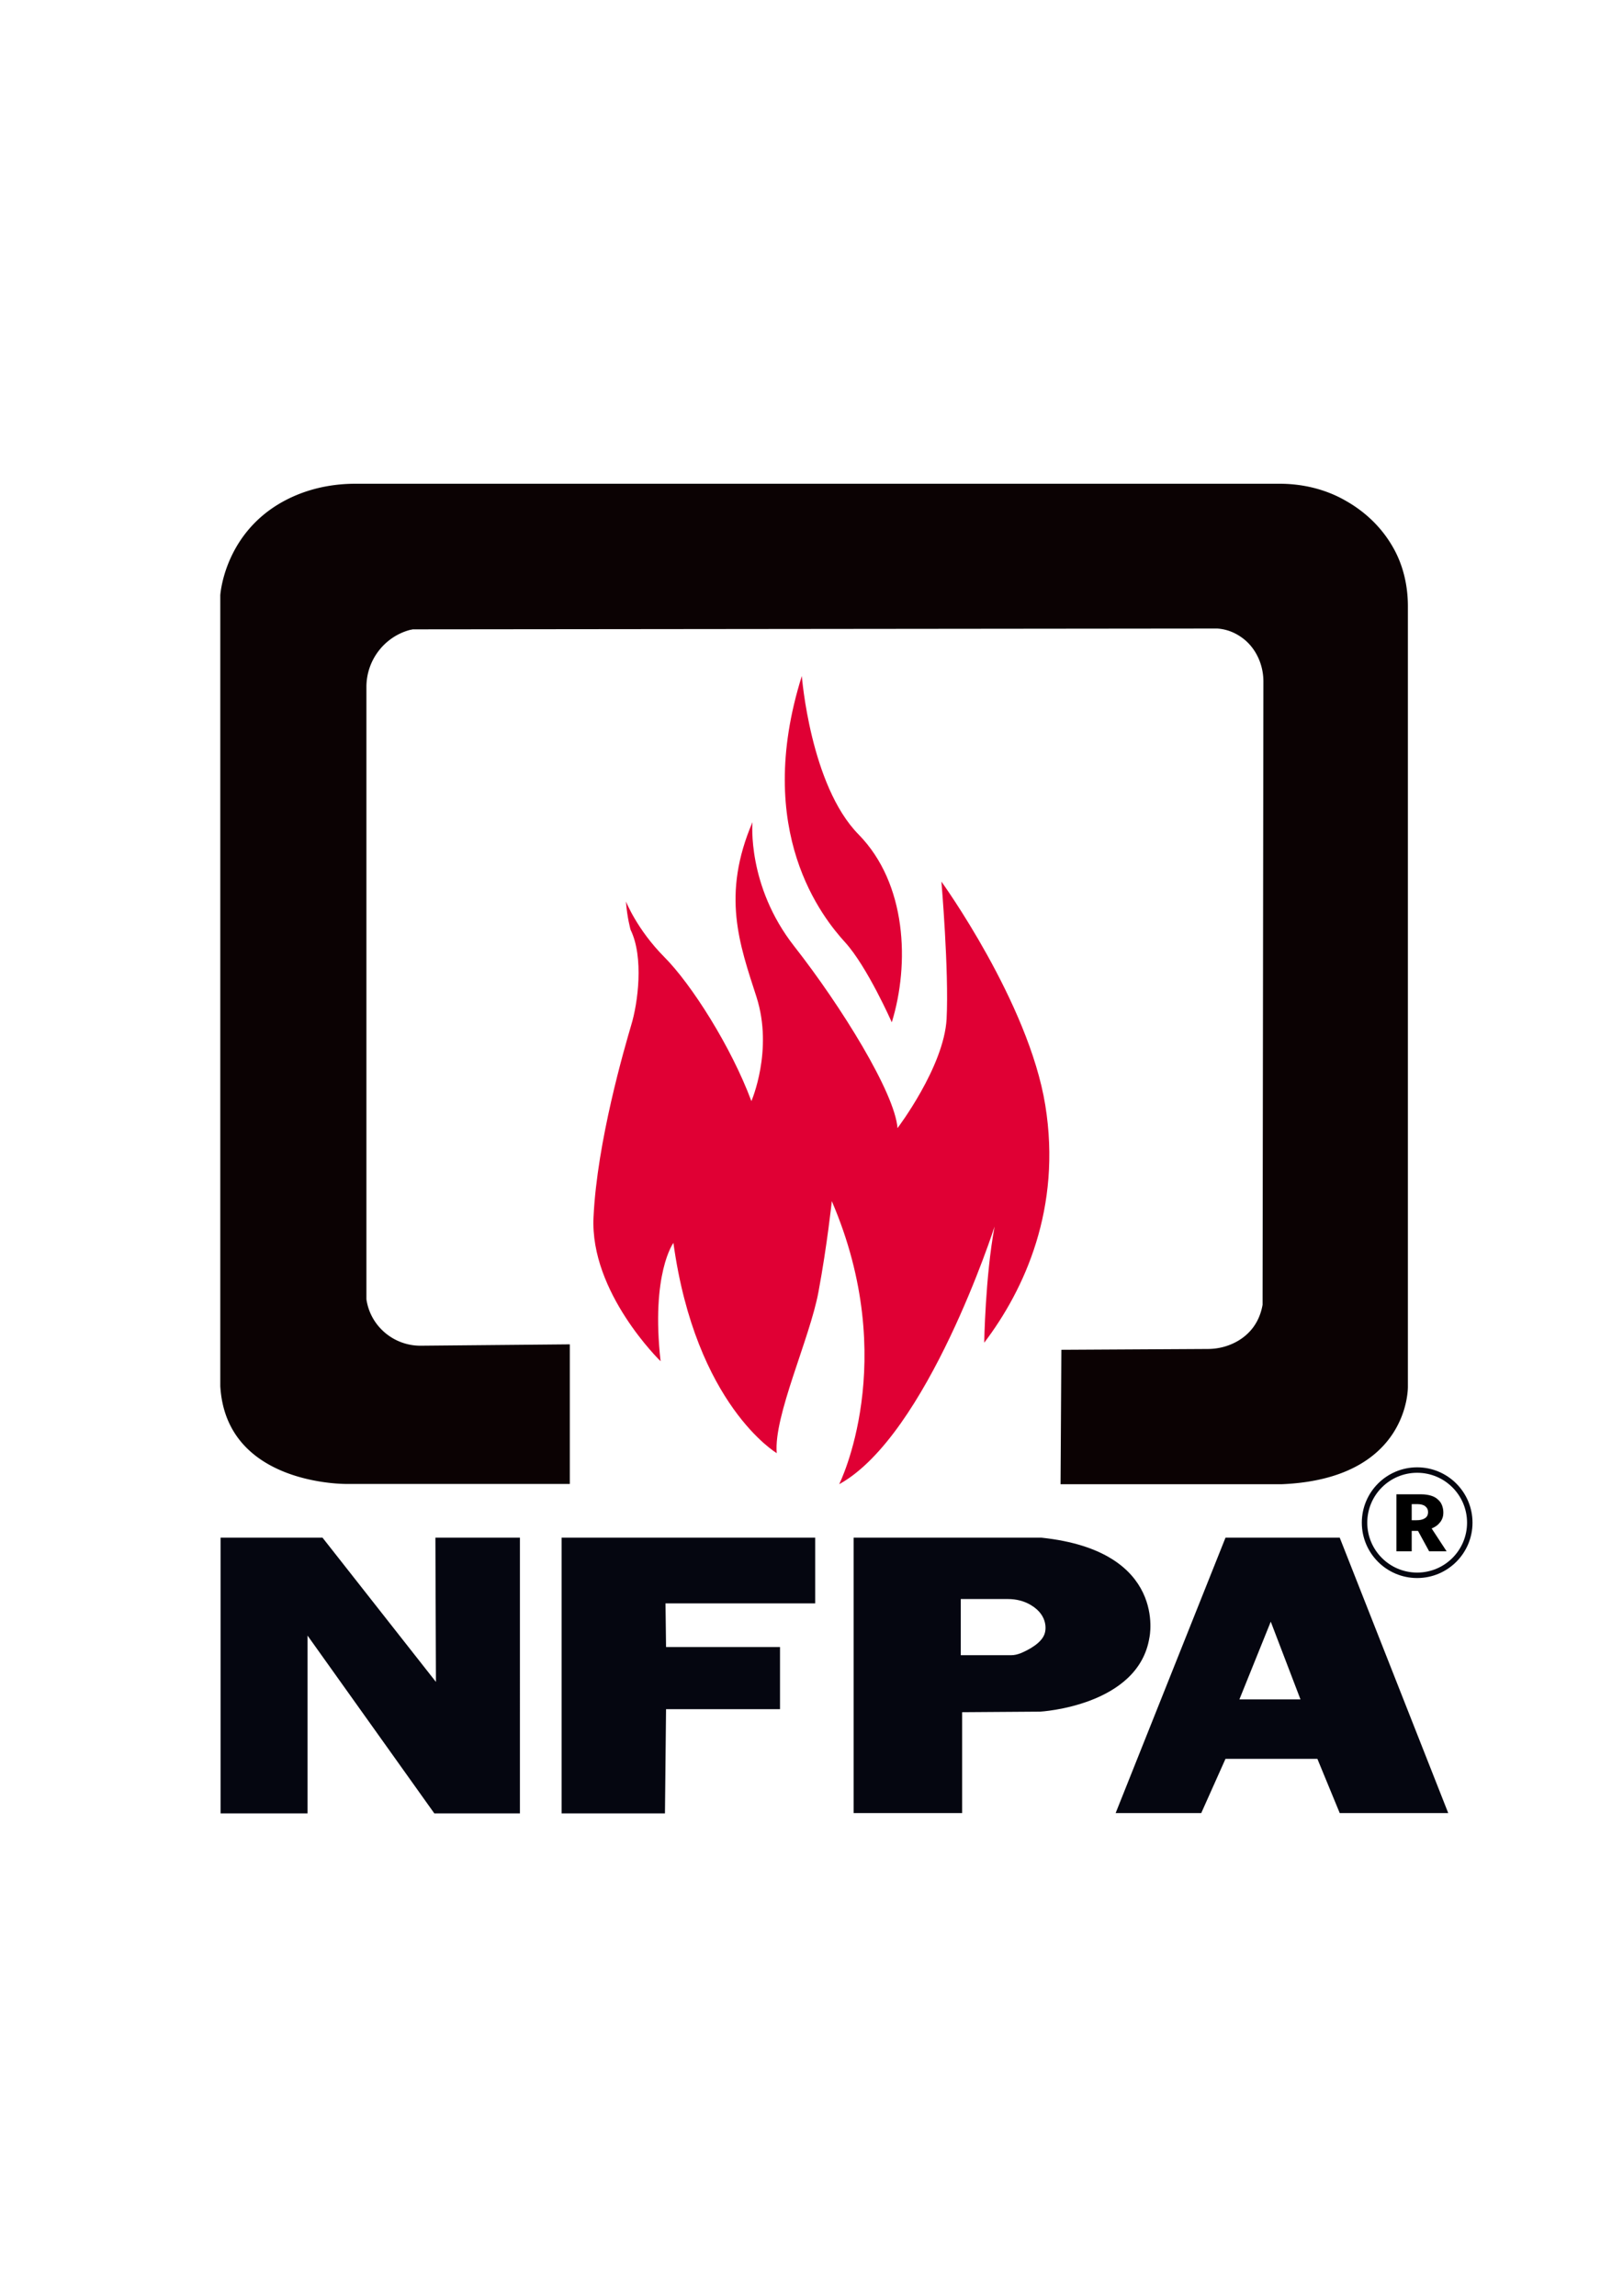
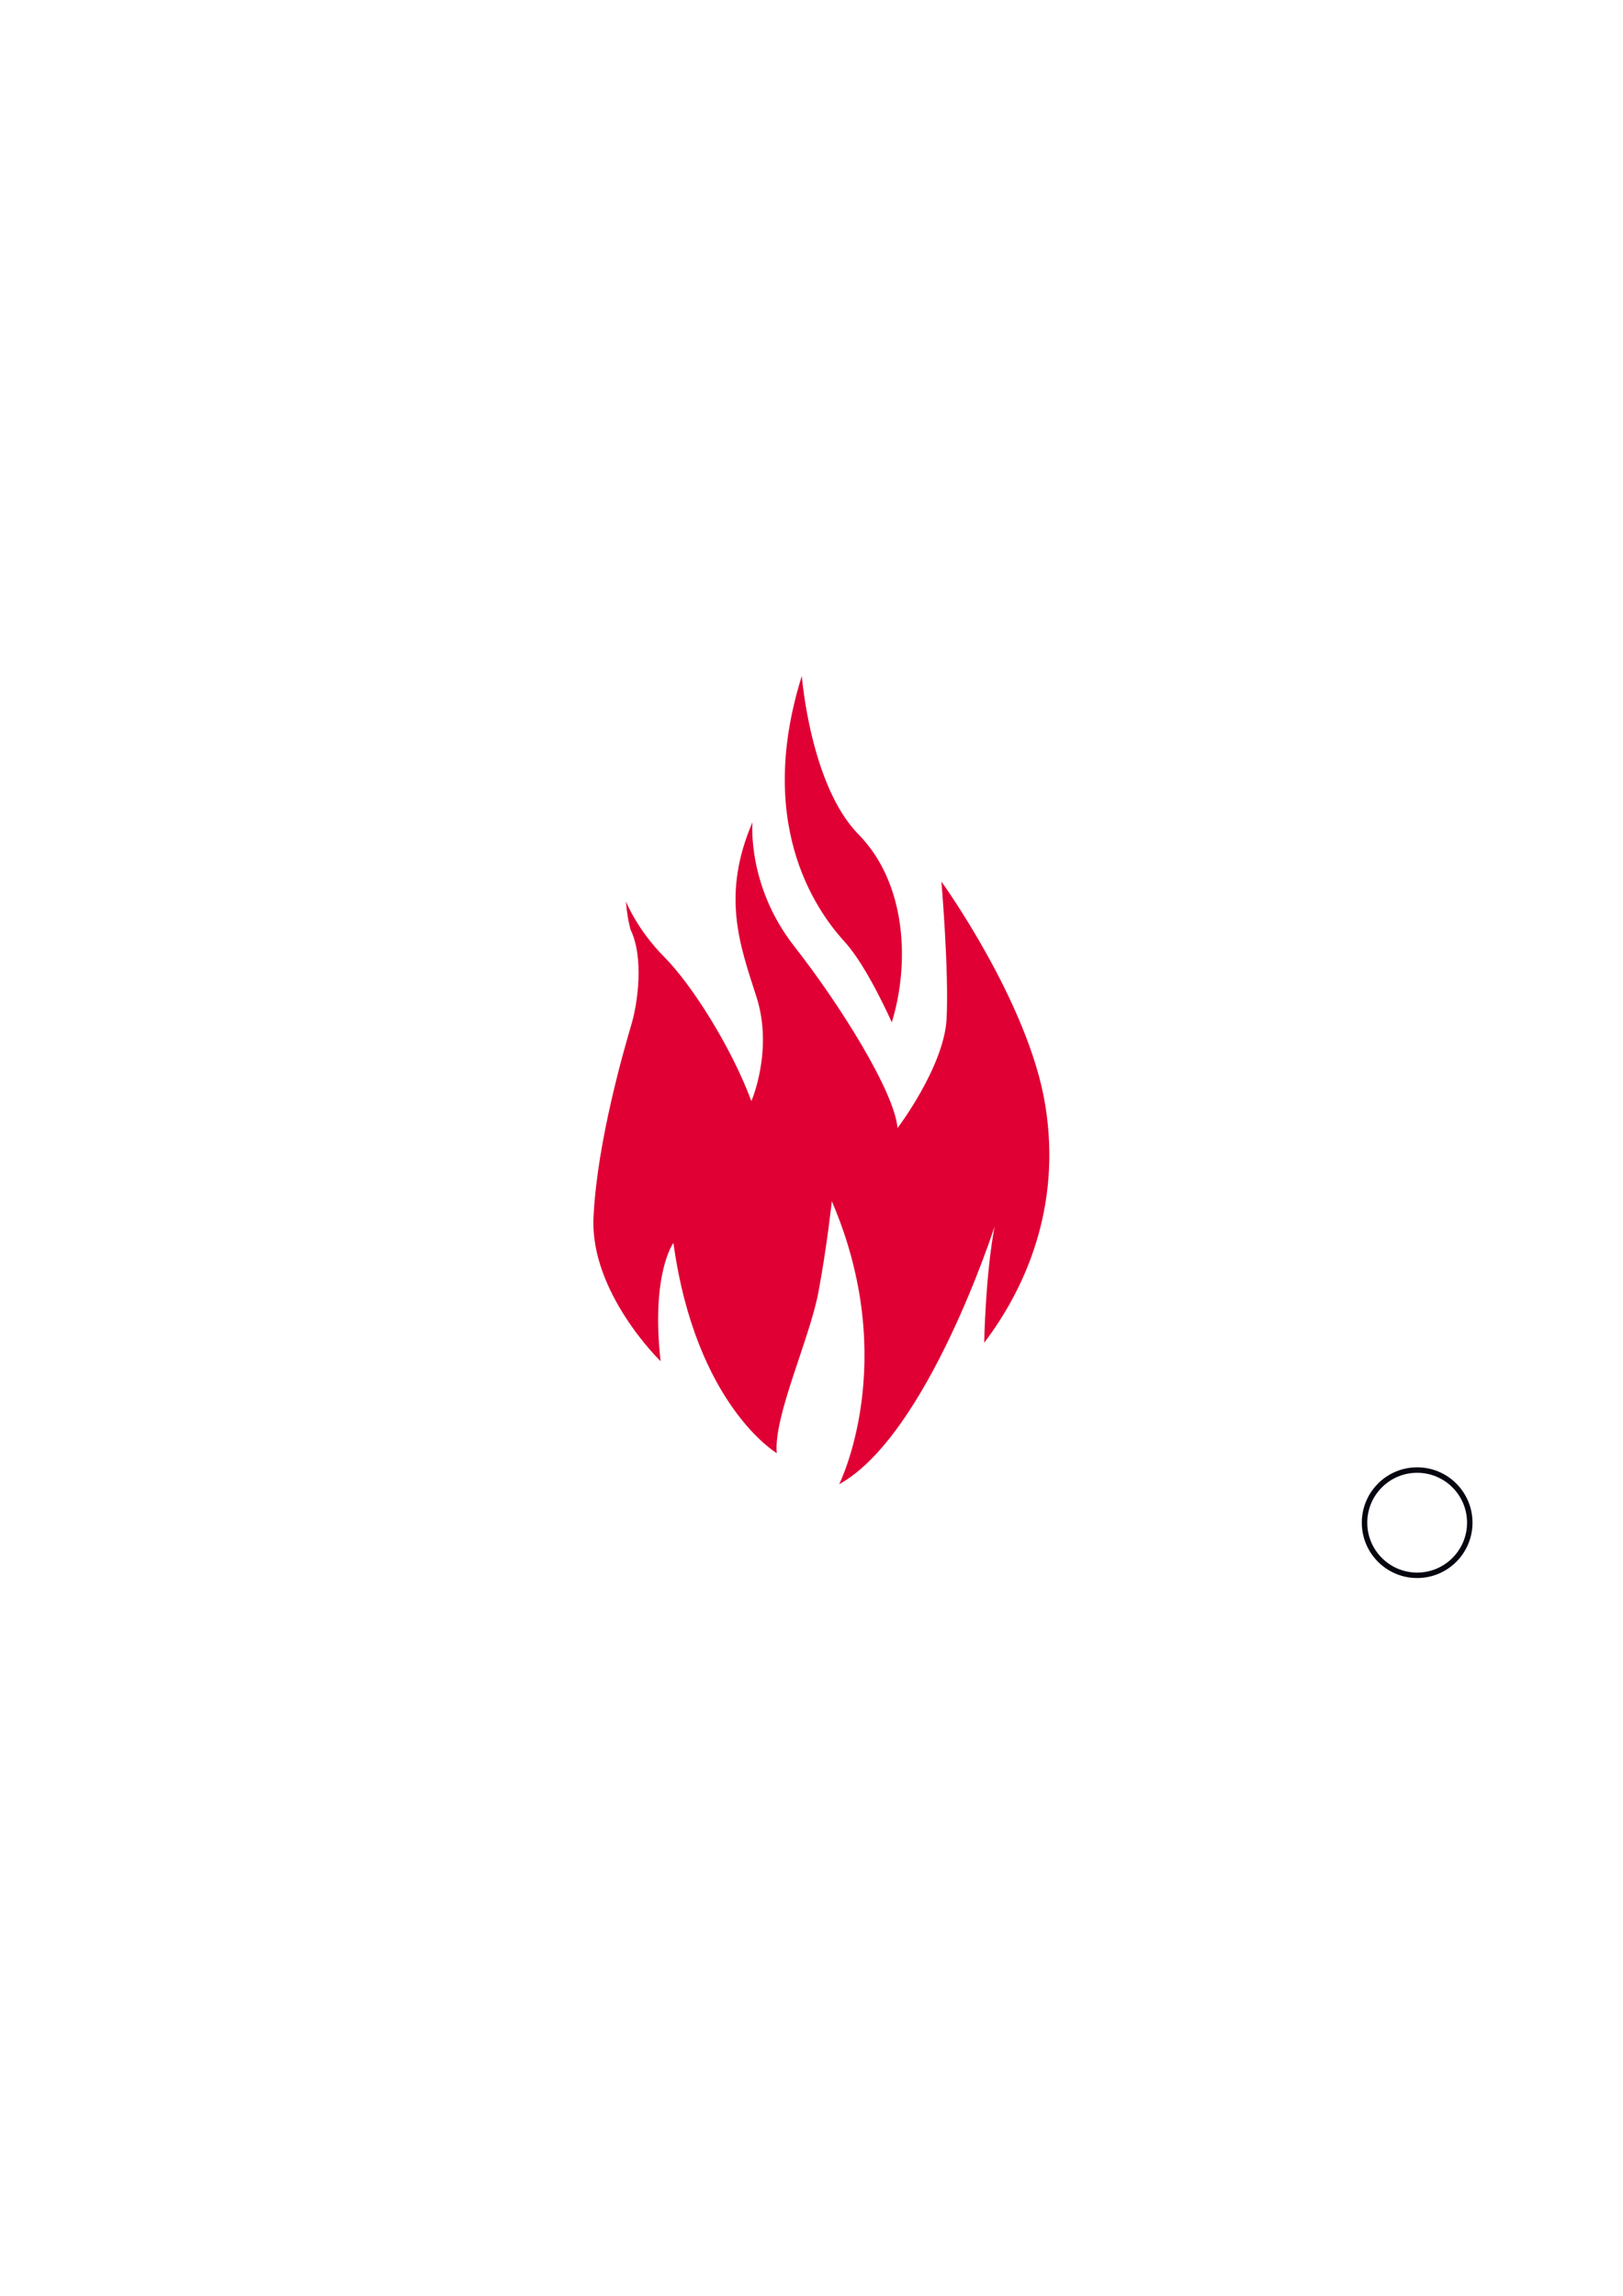
<svg xmlns="http://www.w3.org/2000/svg" viewBox="0 0 595.3 841.9">
-   <path d="M80.9 665h31.9v-65.2l46.5 65.2h31.4V563.9h-31l.2 52.9-41.6-52.9H80.9zM206 563.9h93V588h-54.9l.2 16h41.8v22.8h-41.8l-.4 38.2H206zm176 0h-68.9v101h39.8v-37l28.6-.2s36.1-2 40.1-27.2c0 .1 6.9-31.7-39.6-36.6zm1.3 34.7c-.8 3.8-6.1 6.5-9 7.7-1.1.4-2.2.7-3.4.7h-18.5v-20.6h17.3c3 0 5.9.7 8.4 2.2 6.9 4.1 5.2 10 5.2 10zm108.1-34.7h-41.9l-40.3 101h31.4l8.9-19.9h33.7l8.2 19.9h39.8l-39.8-101zm-36.8 59.3l11.5-28.5 10.9 28.5h-22.4z" fill="#050610" />
  <circle cx="519.8" cy="558.4" r="19.3" fill="none" stroke="#050610" stroke-width="2" />
-   <path d="M512.2 548h9.2c1.3 0 2.5.2 3.5.5s1.9.8 2.5 1.4c.7.6 1.2 1.3 1.5 2.1s.5 1.6.5 2.6c0 .9-.1 1.6-.4 2.3s-.6 1.2-1.1 1.7c-.4.5-.9.9-1.4 1.2s-1 .6-1.4.7l5.5 8.4h-6.4l-4.1-7.5h-2.3v7.5h-5.6V548zm5.6 9.5h1.7c1.3 0 2.3-.2 3.1-.7s1.2-1.2 1.2-2.3c0-.9-.3-1.5-1-2.1-.6-.5-1.6-.8-2.8-.8h-2.2v5.9z" />
-   <path d="M209 493v51.2h-81.6s-44.5.8-46.6-35.9v-290s1.5-25.8 28.1-36.8c6.8-2.8 14.1-4.1 21.5-4.1h338.9c8.5 0 17 2 24.4 6.3 6 3.4 12.4 8.7 17 16.6 3.9 6.6 5.7 14.3 5.7 22v286.1s.9 34-46.4 35.9h-81l.3-49.3 53.6-.3c4 0 7.9-1 11.4-3.1 3.8-2.3 7.6-6.3 8.8-13.1l.3-228.6c0-5.9-2.5-11.7-7-15.4-2.5-2-5.7-3.7-9.9-4l-295.1.3s-.4.1-1 .2c-9.4 2.5-16 11.1-16 20.9v224.4a4.53 4.53 0 0 0 .1.8c1.7 9.6 10.2 16.5 19.9 16.4l54.6-.5z" fill="#0b0203" />
  <path d="M247 455.8s-8.3 11.2-4.7 43.4c0 0-26-25.2-24.6-52.9 1.3-27.7 11.4-62.1 13.8-70.3 2.5-8.1 4.7-25-.2-35 0 0-1.3-4.5-1.7-10.4 0 0 4 10.2 14 20.3 10 10 24.6 33 32 52.9 0 0 8.1-18.6 1.9-38.1-6.3-19.5-12.9-37.5-1.5-64.2 0 0-2.1 23.3 15.3 45.5s36.9 53.8 37.9 66.7c0 0 17-22.4 18-40 .9-17.6-1.9-50.4-1.9-50.4s32 44.3 38.1 82-7.6 67.6-22.4 87.1c0 0 .4-24.4 3.8-42.6 0 0-24.6 76.6-57 94.5 0 0 22.6-45-2.7-103.8 0 0-1.7 16.1-4.9 33.3s-16.5 45.5-15.3 59.1c0 0-29.7-17.6-37.9-77.1zm47.1-207.9s3.1 40.1 20.8 58.1 18.8 47.5 12.2 68.9c0 0-9-20.4-17.1-29.3s-33.9-40.5-15.9-97.7z" fill="#e00034" />
</svg>